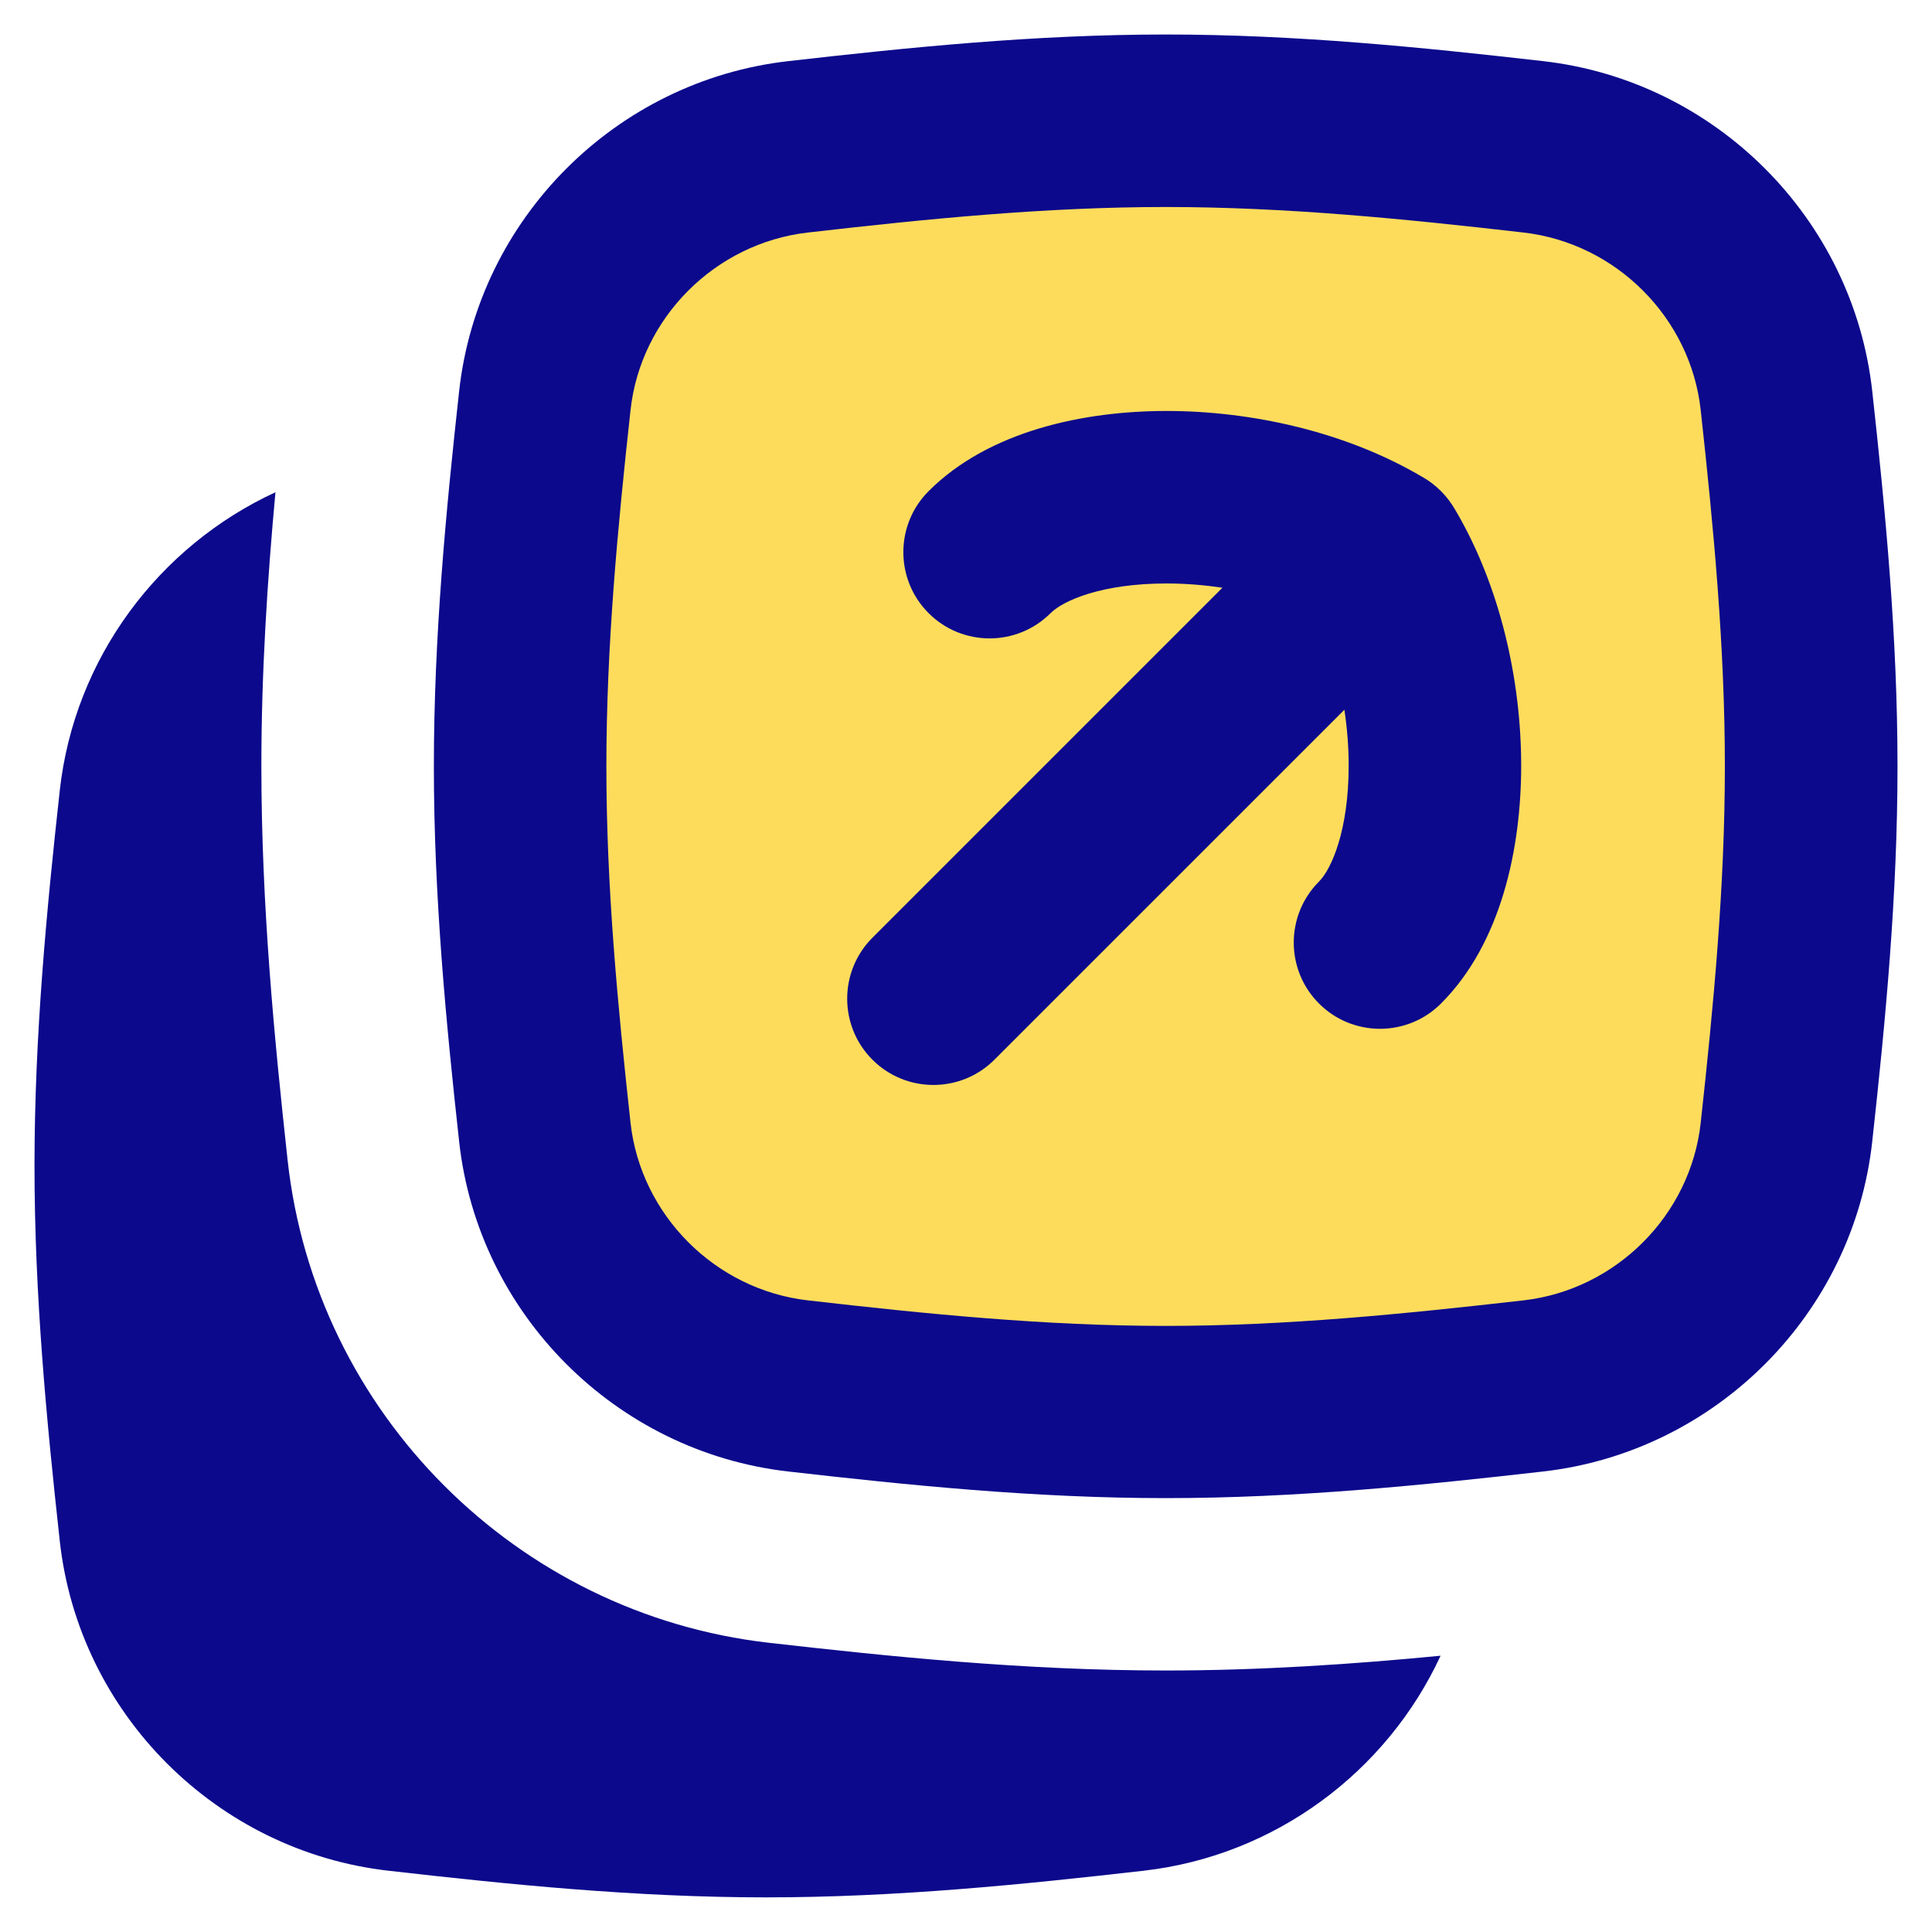
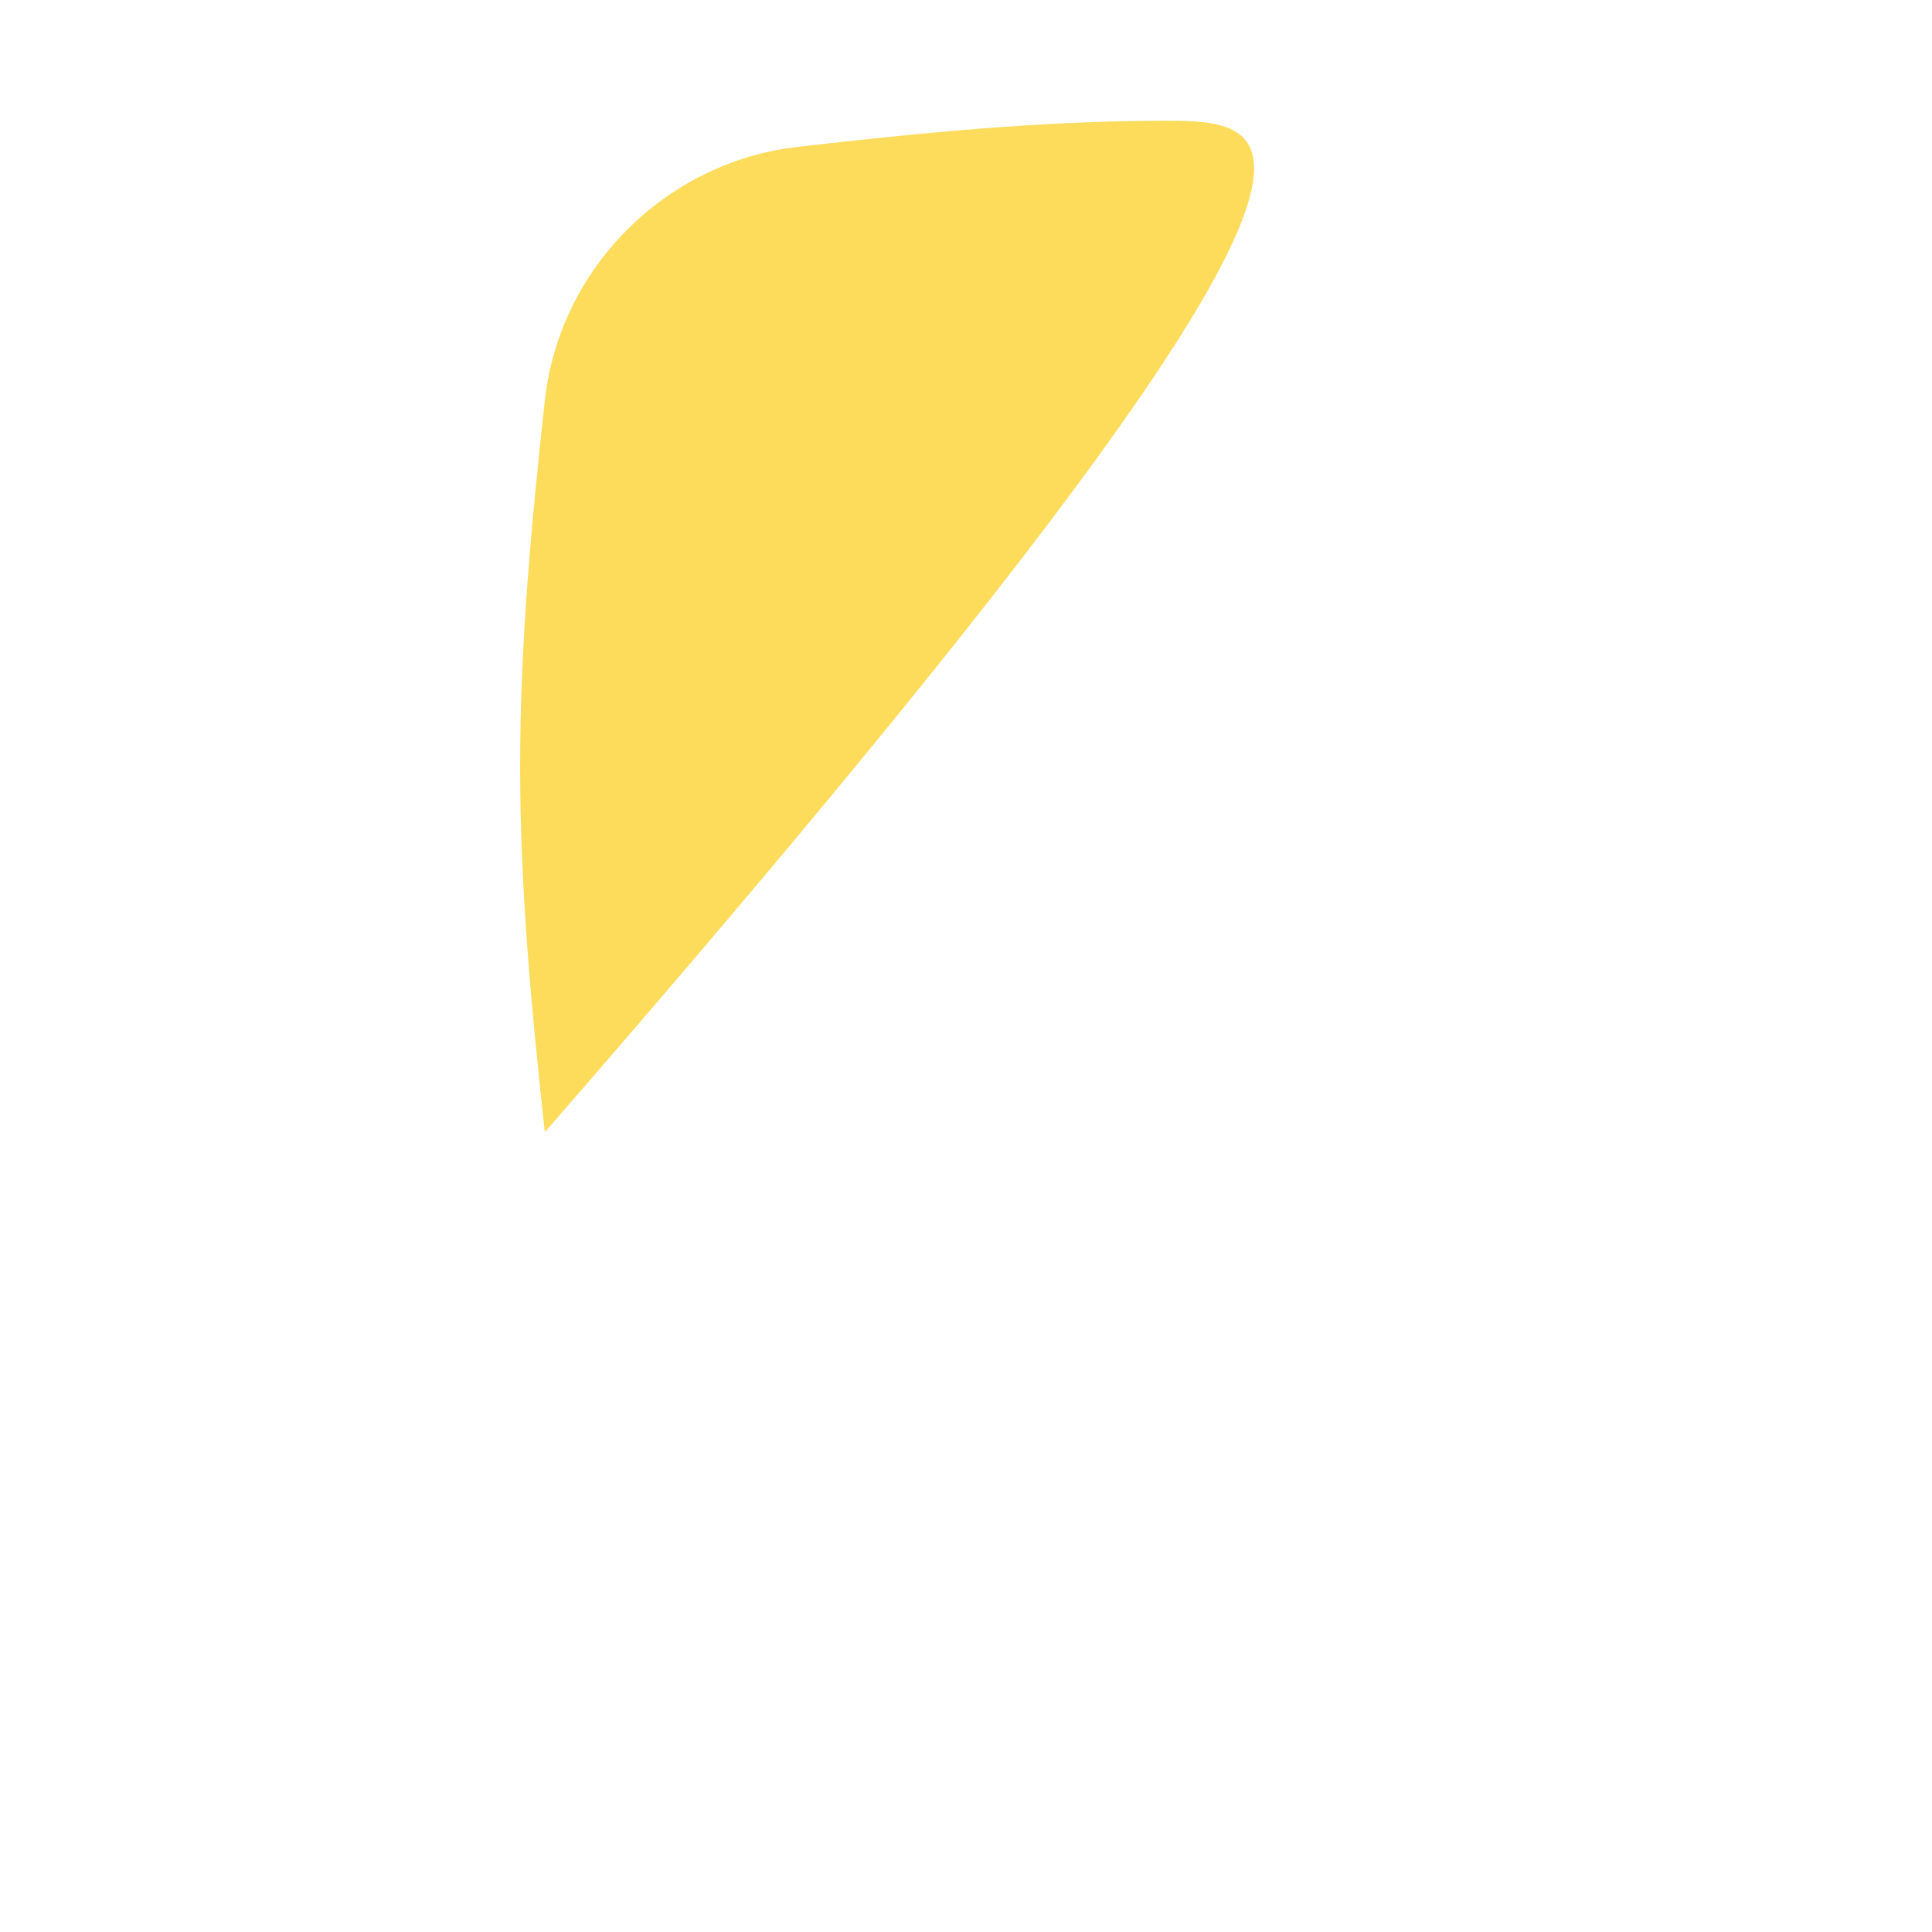
<svg xmlns="http://www.w3.org/2000/svg" fill="none" viewBox="0 0 14 14" id="Expand-Window-2--Streamline-Flex">
  <desc>
    Expand Window 2 Streamline Icon: https://streamlinehq.com
  </desc>
  <g id="line-arrow-expand-window-2--expand-small-bigger-retract-smaller-big">
-     <path id="Intersect" fill="#fddc5c" d="M3.949 8.203c0.105 0.96 0.875 1.73 1.835 1.839 0.864 0.099 1.755 0.189 2.664 0.189 0.909 0 1.799 -0.09 2.664 -0.189 0.96 -0.109 1.73 -0.879 1.835 -1.839 0.094 -0.86 0.179 -1.745 0.179 -2.65 0 -0.904 -0.085 -1.79 -0.179 -2.65 -0.105 -0.96 -0.875 -1.73 -1.835 -1.839C10.247 0.965 9.356 0.875 8.447 0.875c-0.909 0 -1.799 0.09 -2.664 0.189 -0.96 0.109 -1.73 0.879 -1.835 1.839 -0.094 0.86 -0.179 1.745 -0.179 2.65 0 0.904 0.085 1.79 0.179 2.65Z" stroke-width="1" />
-     <path id="Union" fill="#0c098c" fill-rule="evenodd" d="M5.854 1.685C6.717 1.586 7.576 1.5 8.447 1.5c0.871 0 1.731 0.086 2.593 0.185 0.671 0.077 1.211 0.618 1.284 1.287 0.094 0.857 0.175 1.714 0.175 2.582 0 0.868 -0.081 1.725 -0.175 2.582 -0.073 0.669 -0.613 1.21 -1.284 1.287 -0.862 0.098 -1.722 0.185 -2.593 0.185 -0.871 0 -1.731 -0.086 -2.593 -0.185 -0.671 -0.077 -1.211 -0.618 -1.285 -1.287 -0.094 -0.857 -0.175 -1.714 -0.175 -2.582 0 -0.868 0.081 -1.725 0.175 -2.582 0.073 -0.669 0.613 -1.21 1.285 -1.287ZM8.447 0.25c-0.947 0 -1.868 0.094 -2.735 0.193C4.464 0.585 3.465 1.583 3.327 2.835c-0.095 0.863 -0.183 1.777 -0.183 2.718 0 0.941 0.088 1.855 0.183 2.718 0.137 1.252 1.137 2.25 2.385 2.392 0.867 0.099 1.787 0.193 2.735 0.193 0.947 0 1.868 -0.094 2.735 -0.193 1.248 -0.142 2.248 -1.14 2.385 -2.392 0.095 -0.863 0.183 -1.777 0.183 -2.718 0 -0.941 -0.088 -1.855 -0.183 -2.718 -0.138 -1.252 -1.137 -2.25 -2.385 -2.392C10.315 0.344 9.395 0.25 8.447 0.25ZM6.322 6.795l2.536 -2.536c-0.134 -0.02 -0.27 -0.031 -0.405 -0.031 -0.467 0 -0.748 0.123 -0.84 0.215 -0.244 0.244 -0.64 0.244 -0.884 0 -0.244 -0.244 -0.244 -0.64 0 -0.884 0.439 -0.439 1.13 -0.581 1.724 -0.581 0.615 0 1.298 0.15 1.852 0.477 0.049 0.027 0.095 0.062 0.137 0.104 0.042 0.042 0.076 0.088 0.104 0.137 0.327 0.554 0.477 1.237 0.477 1.852 0 0.594 -0.142 1.285 -0.581 1.724 -0.244 0.244 -0.64 0.244 -0.884 0 -0.244 -0.244 -0.244 -0.64 0 -0.884 0.091 -0.091 0.215 -0.373 0.215 -0.84 0 -0.135 -0.011 -0.271 -0.031 -0.405L7.206 7.679c-0.244 0.244 -0.64 0.244 -0.884 0 -0.244 -0.244 -0.244 -0.64 0 -0.884Zm-5.889 -1.066c0.106 -0.961 0.719 -1.772 1.563 -2.162 -0.058 0.63 -0.102 1.298 -0.102 1.985 0 1.013 0.095 1.985 0.19 2.854 0.201 1.835 1.661 3.289 3.486 3.498 0.871 0.099 1.852 0.201 2.876 0.201 0.691 0 1.362 -0.046 1.993 -0.107 -0.389 0.84 -1.199 1.45 -2.153 1.558 -0.867 0.099 -1.787 0.193 -2.735 0.193 -0.947 0 -1.868 -0.094 -2.735 -0.193C1.57 13.415 0.57 12.417 0.433 11.165 0.338 10.302 0.25 9.388 0.25 8.447c0 -0.941 0.088 -1.855 0.183 -2.718Z" clip-rule="evenodd" stroke-width="1" />
+     <path id="Intersect" fill="#fddc5c" d="M3.949 8.203C10.247 0.965 9.356 0.875 8.447 0.875c-0.909 0 -1.799 0.09 -2.664 0.189 -0.96 0.109 -1.73 0.879 -1.835 1.839 -0.094 0.86 -0.179 1.745 -0.179 2.65 0 0.904 0.085 1.79 0.179 2.65Z" stroke-width="1" />
  </g>
</svg>